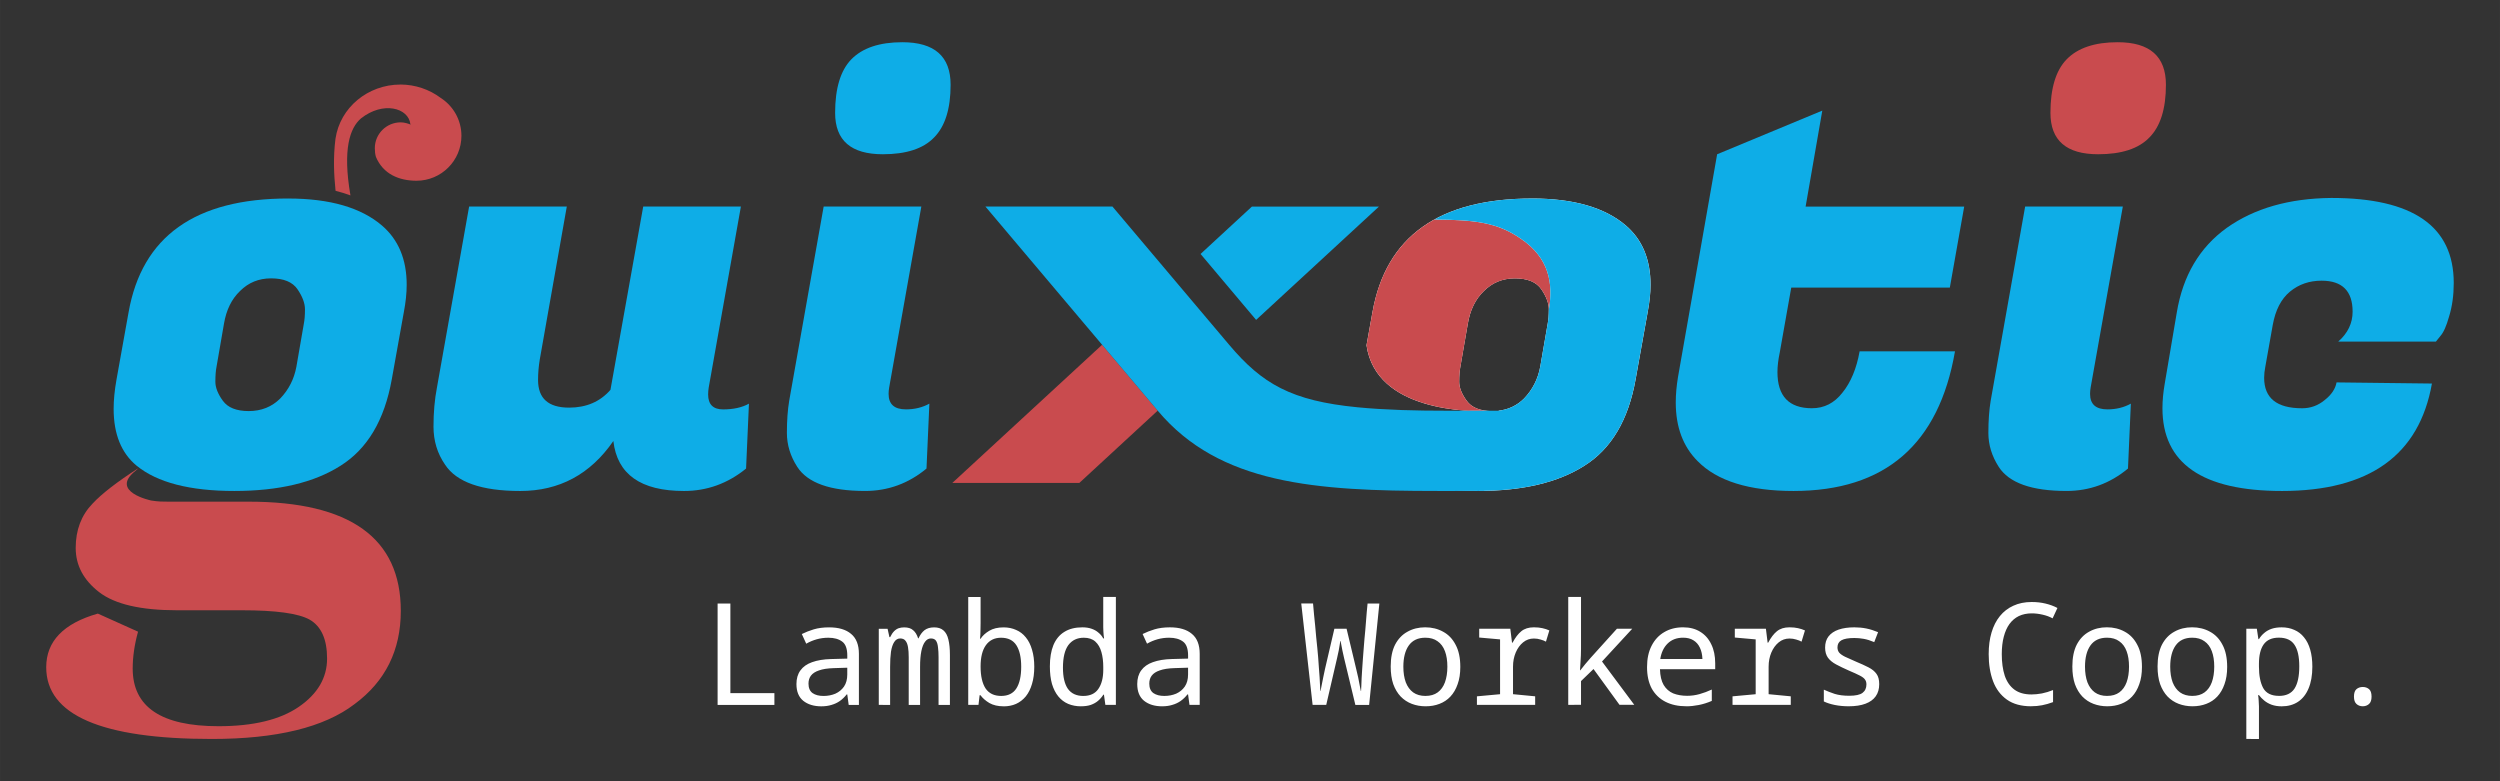
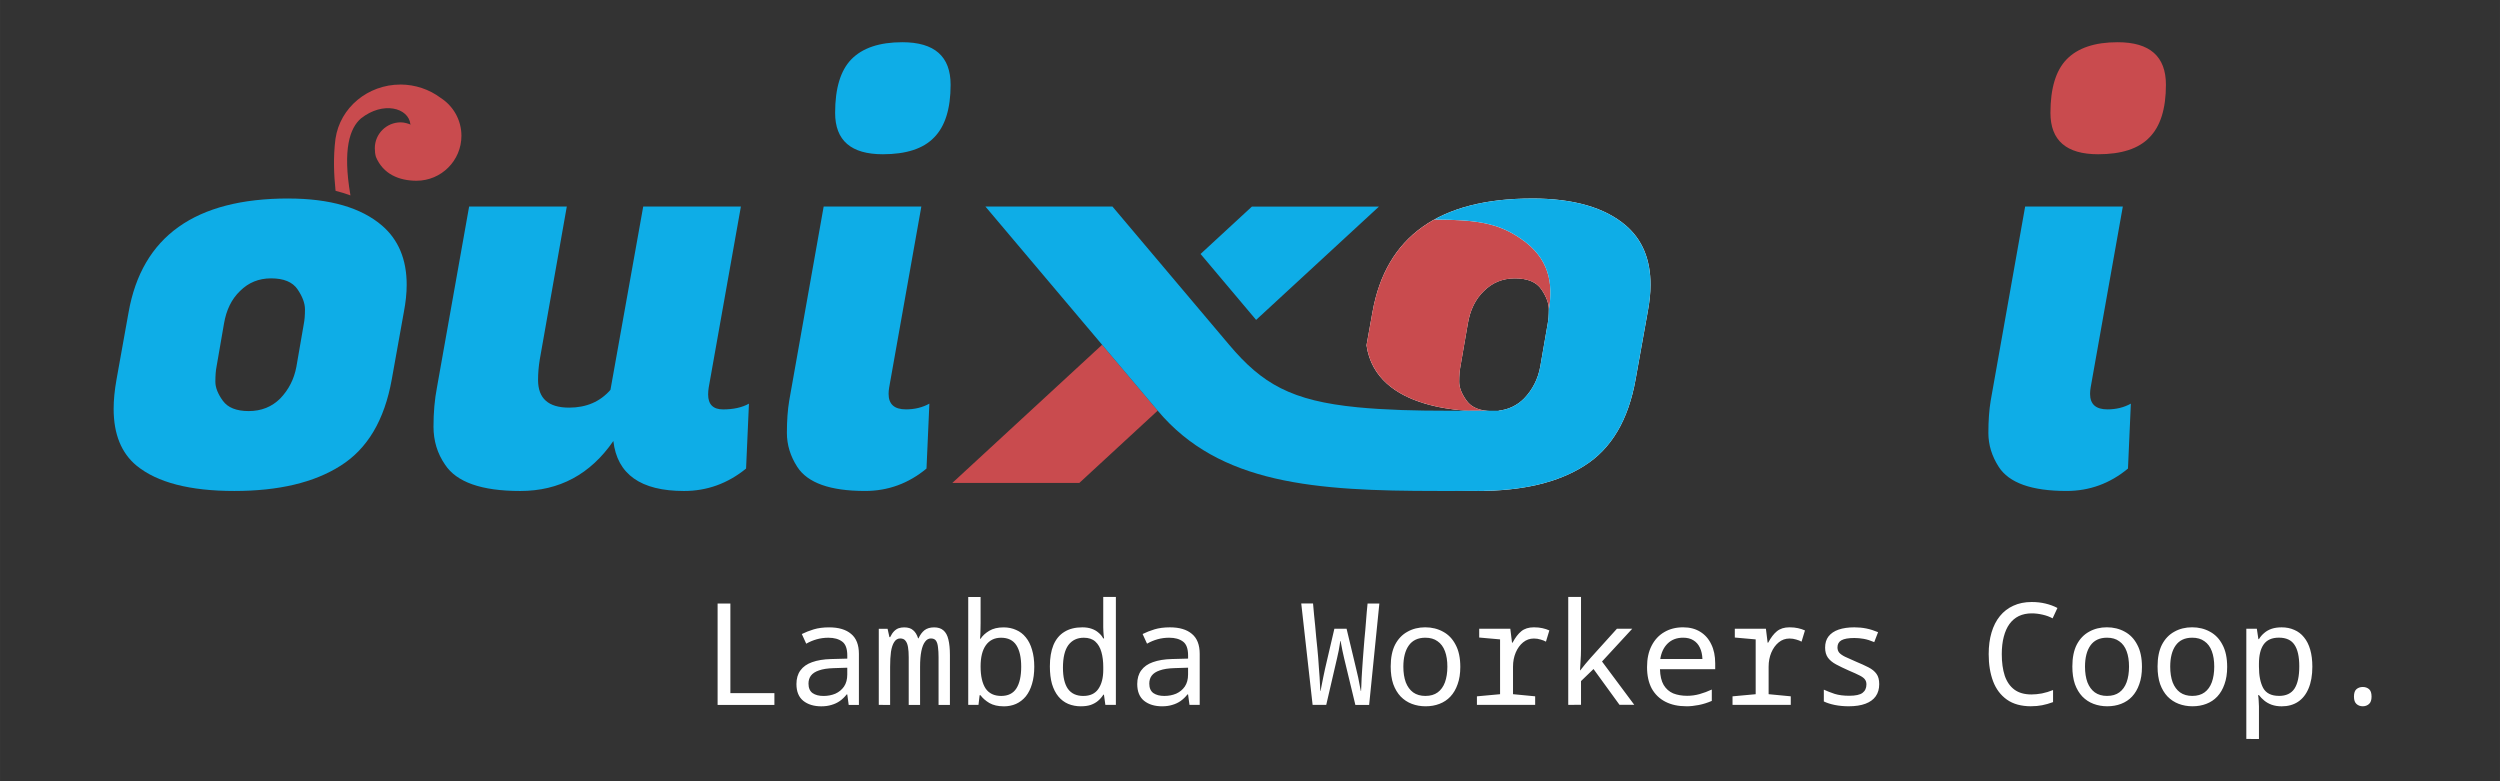
<svg xmlns="http://www.w3.org/2000/svg" xmlns:ns1="http://www.inkscape.org/namespaces/inkscape" xmlns:ns2="http://sodipodi.sourceforge.net/DTD/sodipodi-0.dtd" width="480" height="150" viewBox="0 0 127 39.688" version="1.1" id="svg1" ns1:version="1.3.2 (091e20ef0f, 2023-11-25)" ns2:docname="logo-colored-dark.svg" xml:space="preserve">
  <rect x="0" y="0" width="127" height="39.688" fill="#333333" stroke="none" />
  <title id="title1">Guixotic · Colored logotype for dark backgrounds</title>
  <ns2:namedview id="namedview1" pagecolor="#101010" bordercolor="#0eade7" borderopacity="1" ns1:showpageshadow="0" ns1:pageopacity="0" ns1:pagecheckerboard="true" ns1:deskcolor="#101010" ns1:document-units="px" ns1:zoom="1.1821941" ns1:cx="297.75144" ns1:cy="176.36698" ns1:window-width="1920" ns1:window-height="1011" ns1:window-x="0" ns1:window-y="32" ns1:window-maximized="1" ns1:current-layer="layer1">
    <ns1:page x="0" y="0" width="127" height="39.688" id="page499" margin="0" bleed="0" ns1:export-filename="colored-dark.png" ns1:export-xdpi="96" ns1:export-ydpi="96" />
  </ns2:namedview>
  <defs id="defs1" />
  <g ns1:label="logo" ns1:groupmode="layer" id="layer1">
    <g id="g239" transform="translate(-110.542,-54.24)">
-       <path style="font-size:12.7px;line-height:1.25;font-family:'Fugaz One';-inkscape-font-specification:'Fugaz One, Normal';letter-spacing:0px;fill:#0eade7;fill-opacity:1;stroke-width:0.608" d="m 226.466,79.182 q -6.071,0 -6.071,-4.203 0,-0.584 0.117,-1.255 l 0.613,-3.619 q 0.467,-2.802 2.539,-4.291 2.102,-1.489 5.312,-1.518 6.217,0 6.217,4.32 0,0.934 -0.234,1.693 -0.204,0.73 -0.438,0.992 l -0.234,0.292 h -4.962 q 0.73,-0.642 0.73,-1.518 0,-1.576 -1.576,-1.576 -0.934,0 -1.605,0.555 -0.671,0.555 -0.876,1.693 l -0.379,2.131 q -0.058,0.292 -0.058,0.555 0,1.547 1.927,1.547 0.642,0 1.138,-0.409 0.525,-0.409 0.613,-0.905 l 4.845,0.058 q -0.963,5.458 -7.618,5.458 z" id="path213" />
      <path style="font-size:12.7px;line-height:1.25;font-family:'Fugaz One';-inkscape-font-specification:'Fugaz One, Normal';letter-spacing:0px;fill:#c94b4e;fill-opacity:1;stroke-width:0.608" d="m 214.705,59.976 q 0,-1.868 0.817,-2.715 0.846,-0.876 2.598,-0.876 2.452,0 2.452,2.16 0,1.839 -0.846,2.685 -0.817,0.846 -2.598,0.846 -2.423,0 -2.423,-2.102 z" id="path214" />
      <path style="font-size:12.7px;line-height:1.25;font-family:'Fugaz One';-inkscape-font-specification:'Fugaz One, Normal';letter-spacing:0px;fill:#0eade7;fill-opacity:1;stroke-width:0.608" d="m 217.593,75.037 q 0.671,0 1.197,-0.292 l -0.146,3.298 q -1.372,1.138 -3.123,1.138 -2.656,0 -3.444,-1.226 -0.525,-0.817 -0.525,-1.722 0,-0.934 0.117,-1.635 l 1.751,-9.866 h 4.962 l -1.635,9.195 q -0.029,0.175 -0.029,0.321 0,0.788 0.876,0.788 z" id="path215" />
-       <path style="font-size:12.7px;line-height:1.25;font-family:'Fugaz One';-inkscape-font-specification:'Fugaz One, Normal';letter-spacing:0px;fill:#0eade7;fill-opacity:1;stroke-width:0.608" d="m 201.655,79.182 q -3.386,0 -4.875,-1.518 -1.109,-1.109 -1.109,-2.977 0,-0.613 0.117,-1.314 l 1.985,-11.296 5.342,-2.218 -0.847,4.875 h 8.056 l -0.73,4.116 h -8.056 l -0.584,3.298 q -0.117,0.555 -0.117,0.992 0,1.839 1.751,1.839 0.934,0 1.547,-0.788 0.642,-0.788 0.876,-2.102 h 4.845 q -1.226,7.093 -8.202,7.093 z" id="path216" />
      <path style="font-size:12.7px;line-height:1.25;font-family:'Fugaz One';-inkscape-font-specification:'Fugaz One, Normal';letter-spacing:0px;fill:#0eade7;fill-opacity:1;stroke-width:0.608" d="m 152.966,59.976 q 0,-1.868 0.817,-2.715 0.847,-0.876 2.598,-0.876 2.452,0 2.452,2.16 0,1.839 -0.846,2.685 -0.817,0.846 -2.598,0.846 -2.423,0 -2.423,-2.102 z" id="path217" />
      <path style="font-size:12.7px;line-height:1.25;font-family:'Fugaz One';-inkscape-font-specification:'Fugaz One, Normal';letter-spacing:0px;fill:#0eade7;fill-opacity:1;stroke-width:0.608" d="m 156.557,75.037 q 0.671,0 1.197,-0.292 l -0.146,3.298 q -1.372,1.138 -3.123,1.138 -2.656,0 -3.444,-1.226 -0.525,-0.817 -0.525,-1.722 0,-0.934 0.117,-1.635 l 1.751,-9.866 h 4.962 l -1.635,9.195 q -0.029,0.175 -0.029,0.321 0,0.788 0.876,0.788 z" id="path218" />
      <path style="font-size:12.7px;line-height:1.25;font-family:'Fugaz One';-inkscape-font-specification:'Fugaz One, Normal';letter-spacing:0px;fill:#0eade7;fill-opacity:1;stroke-width:0.608" d="m 146.515,74.279 q 0,0.759 0.759,0.759 0.788,0 1.314,-0.292 l -0.146,3.298 q -1.401,1.138 -3.152,1.138 -3.298,0 -3.59,-2.539 -1.751,2.539 -4.729,2.539 -2.948,0 -3.824,-1.343 -0.584,-0.846 -0.584,-1.927 0,-1.08 0.175,-1.985 l 1.635,-9.195 h 4.962 l -1.372,7.764 q -0.088,0.525 -0.088,1.051 0,1.401 1.576,1.401 1.314,0 2.102,-0.905 l 1.664,-9.311 h 4.962 l -1.635,9.195 q -0.029,0.175 -0.029,0.35 z" id="path219" />
-       <path id="path220" style="font-size:14.817px;line-height:1.25;font-family:'DejaVu Sans';-inkscape-font-specification:'DejaVu Sans';letter-spacing:0px;fill:#c94b4e;fill-opacity:1;stroke-width:0.608" d="m 117.569,78.024 c -1.073,0.692 -1.861,1.298 -2.33,1.804 -0.568,0.59 -0.852,1.339 -0.852,2.247 0,0.885 0.398,1.634 1.192,2.247 0.795,0.613 2.111,0.92 3.95,0.92 h 3.303 c 1.725,0 2.872,0.158 3.44,0.476 0.59,0.341 0.885,0.999 0.885,1.975 0,0.976 -0.476,1.793 -1.43,2.451 -0.954,0.658 -2.315,0.988 -4.086,0.988 -2.906,0 -4.359,-0.976 -4.359,-2.929 0,-0.59 0.09,-1.215 0.272,-1.873 l -2.043,-0.919 c -1.748,0.499 -2.622,1.408 -2.622,2.725 0,2.429 2.804,3.644 8.411,3.644 3.292,0 5.71,-0.59 7.253,-1.771 1.567,-1.158 2.349,-2.736 2.349,-4.734 0,-3.701 -2.576,-5.55 -7.73,-5.55 h -3.474 c -1.161,0 -1.036,0.001 -1.475,-0.058 0,0 -2.139,-0.442 -0.801,-1.507 0.061,-0.048 0.106,-0.093 0.145,-0.137 z" ns2:nodetypes="ccsssscssssccsscssscsc" />
      <path style="font-size:12.7px;line-height:1.25;font-family:'Fugaz One';-inkscape-font-specification:'Fugaz One, Normal';letter-spacing:0px;fill:#0eade7;fill-opacity:1;stroke-width:0.608" d="m 125.188,64.325 q 3.152,0 4.758,1.372 1.255,1.08 1.255,3.007 0,0.642 -0.146,1.401 l -0.613,3.415 q -0.555,3.094 -2.598,4.378 -2.014,1.284 -5.4,1.284 -3.386,0 -4.962,-1.284 -1.168,-0.963 -1.168,-2.89 0,-0.671 0.146,-1.489 l 0.613,-3.415 q 1.022,-5.78 8.115,-5.78 z m 0.788,6.363 q 0.058,-0.292 0.058,-0.73 0,-0.467 -0.379,-1.022 -0.379,-0.555 -1.343,-0.555 -0.934,0 -1.576,0.642 -0.642,0.613 -0.817,1.664 l -0.379,2.189 q -0.058,0.292 -0.058,0.759 0,0.438 0.379,0.963 0.379,0.525 1.314,0.525 0.963,0 1.605,-0.642 0.642,-0.671 0.817,-1.605 z" id="path221" />
      <path d="m 146.996,90.05 v -5.151 h 0.649 v 4.552 h 2.236 v 0.599 z m 5.274,0.072 q -0.57,0 -0.923,-0.281 -0.346,-0.281 -0.346,-0.851 0,-0.418 0.202,-0.693 0.202,-0.281 0.592,-0.418 0.397,-0.144 0.959,-0.159 l 0.83,-0.022 v -0.159 q 0,-0.519 -0.26,-0.707 -0.26,-0.195 -0.7,-0.195 -0.31,0 -0.592,0.079 -0.281,0.079 -0.534,0.224 l -0.224,-0.491 q 0.274,-0.137 0.606,-0.238 0.339,-0.101 0.779,-0.101 0.729,0 1.118,0.332 0.397,0.325 0.397,1.017 v 2.59 h -0.519 l -0.072,-0.534 h -0.029 q -0.159,0.202 -0.353,0.339 -0.188,0.13 -0.418,0.195 -0.231,0.072 -0.512,0.072 z m 0.108,-0.527 q 0.325,0 0.599,-0.115 0.274,-0.123 0.44,-0.361 0.166,-0.245 0.166,-0.613 v -0.346 l -0.693,0.022 q -0.462,0.014 -0.743,0.115 -0.281,0.094 -0.411,0.267 -0.123,0.166 -0.123,0.404 0,0.332 0.209,0.483 0.209,0.144 0.555,0.144 z m 2.806,0.454 v -3.867 h 0.447 l 0.094,0.426 h 0.036 q 0.094,-0.195 0.202,-0.303 0.108,-0.108 0.231,-0.151 0.13,-0.043 0.281,-0.043 0.296,0 0.454,0.144 0.166,0.137 0.252,0.411 h 0.022 q 0.123,-0.267 0.303,-0.411 0.188,-0.144 0.491,-0.144 0.296,0 0.469,0.151 0.18,0.151 0.253,0.462 0.079,0.31 0.079,0.801 v 2.525 h -0.577 v -2.417 q 0,-0.303 -0.029,-0.512 -0.022,-0.216 -0.101,-0.332 -0.079,-0.115 -0.26,-0.115 -0.173,0 -0.296,0.166 -0.123,0.159 -0.188,0.476 -0.065,0.317 -0.065,0.801 v 1.933 h -0.577 v -2.417 q 0,-0.31 -0.036,-0.519 -0.036,-0.216 -0.13,-0.325 -0.087,-0.115 -0.267,-0.115 -0.188,0 -0.303,0.18 -0.115,0.173 -0.166,0.498 -0.043,0.317 -0.043,0.765 v 1.933 z m 6.341,0.072 q -0.426,0 -0.721,-0.166 -0.289,-0.173 -0.454,-0.397 h -0.043 l -0.058,0.491 H 159.728 V 84.567 h 0.628 v 1.327 q 0,0.202 -0.007,0.397 0,0.195 -0.022,0.397 h 0.029 q 0.151,-0.231 0.44,-0.404 0.289,-0.173 0.729,-0.173 0.346,0 0.635,0.13 0.289,0.123 0.491,0.375 0.209,0.252 0.317,0.628 0.115,0.375 0.115,0.866 0,0.498 -0.115,0.873 -0.108,0.375 -0.317,0.635 -0.209,0.252 -0.498,0.382 -0.281,0.123 -0.628,0.123 z m -0.123,-0.527 q 0.527,0 0.772,-0.382 0.245,-0.382 0.245,-1.104 0,-0.707 -0.245,-1.089 -0.245,-0.382 -0.779,-0.382 -0.498,0 -0.772,0.382 -0.267,0.375 -0.267,1.075 0,0.729 0.252,1.118 0.26,0.382 0.794,0.382 z m 4.054,0.527 q -0.353,0 -0.649,-0.123 -0.289,-0.123 -0.498,-0.375 -0.209,-0.252 -0.325,-0.635 -0.108,-0.382 -0.108,-0.895 0,-0.642 0.18,-1.082 0.188,-0.447 0.555,-0.671 0.368,-0.231 0.916,-0.231 0.267,0 0.469,0.072 0.209,0.072 0.353,0.202 0.151,0.123 0.238,0.289 h 0.043 q -0.007,-0.072 -0.022,-0.166 -0.007,-0.101 -0.014,-0.202 -0.007,-0.108 -0.007,-0.202 v -1.537 h 0.642 v 5.483 h -0.534 l -0.072,-0.519 h -0.029 q -0.108,0.173 -0.267,0.31 -0.151,0.13 -0.368,0.209 -0.209,0.072 -0.505,0.072 z m 0.123,-0.527 q 0.512,0 0.757,-0.353 0.252,-0.361 0.252,-0.974 v -0.144 q 0,-0.426 -0.094,-0.757 -0.094,-0.339 -0.31,-0.534 -0.216,-0.195 -0.584,-0.195 -0.505,0 -0.786,0.375 -0.274,0.375 -0.274,1.147 0,0.714 0.252,1.075 0.26,0.361 0.786,0.361 z m 4.004,0.527 q -0.57,0 -0.923,-0.281 -0.346,-0.281 -0.346,-0.851 0,-0.418 0.202,-0.693 0.202,-0.281 0.592,-0.418 0.397,-0.144 0.959,-0.159 l 0.83,-0.022 v -0.159 q 0,-0.519 -0.26,-0.707 -0.26,-0.195 -0.7,-0.195 -0.31,0 -0.592,0.079 -0.281,0.079 -0.534,0.224 l -0.224,-0.491 q 0.274,-0.137 0.606,-0.238 0.339,-0.101 0.779,-0.101 0.729,0 1.118,0.332 0.397,0.325 0.397,1.017 v 2.59 h -0.519 l -0.072,-0.534 h -0.029 q -0.159,0.202 -0.353,0.339 -0.188,0.13 -0.418,0.195 -0.231,0.072 -0.512,0.072 z m 0.108,-0.527 q 0.325,0 0.599,-0.115 0.274,-0.123 0.44,-0.361 0.166,-0.245 0.166,-0.613 v -0.346 l -0.693,0.022 q -0.462,0.014 -0.743,0.115 -0.281,0.094 -0.411,0.267 -0.123,0.166 -0.123,0.404 0,0.332 0.209,0.483 0.209,0.144 0.555,0.144 z m 7.532,0.454 -0.577,-5.151 h 0.599 q 0.029,0.281 0.051,0.57 0.029,0.281 0.058,0.57 0.029,0.281 0.051,0.57 0.029,0.281 0.058,0.563 0.022,0.224 0.043,0.476 0.022,0.252 0.036,0.512 0.022,0.252 0.036,0.483 0.014,0.231 0.022,0.418 0.014,0.18 0.014,0.281 h 0.014 q 0.022,-0.123 0.058,-0.303 0.036,-0.188 0.079,-0.397 0.043,-0.209 0.087,-0.411 0.051,-0.209 0.087,-0.375 l 0.39,-1.674 h 0.62 l 0.404,1.688 q 0.043,0.188 0.094,0.397 0.051,0.202 0.094,0.404 0.043,0.195 0.072,0.375 0.036,0.173 0.058,0.296 h 0.014 q 0.007,-0.101 0.014,-0.267 0.007,-0.173 0.014,-0.382 0.014,-0.216 0.029,-0.469 0.014,-0.252 0.036,-0.519 0.022,-0.274 0.043,-0.555 0.022,-0.224 0.036,-0.447 0.022,-0.231 0.043,-0.454 0.022,-0.224 0.036,-0.447 0.022,-0.224 0.036,-0.447 0.022,-0.231 0.043,-0.454 h 0.599 l -0.519,5.151 h -0.7 l -0.57,-2.366 q -0.051,-0.216 -0.087,-0.39 -0.036,-0.18 -0.058,-0.303 -0.022,-0.13 -0.036,-0.188 h -0.014 q -0.007,0.058 -0.029,0.18 -0.014,0.123 -0.051,0.303 -0.036,0.173 -0.087,0.397 l -0.548,2.366 z m 5.742,0.072 q -0.375,0 -0.7,-0.123 -0.325,-0.123 -0.57,-0.375 -0.238,-0.252 -0.375,-0.628 -0.13,-0.382 -0.13,-0.895 0,-0.671 0.224,-1.111 0.231,-0.44 0.628,-0.656 0.397,-0.224 0.902,-0.224 0.505,0 0.909,0.224 0.404,0.216 0.635,0.664 0.238,0.44 0.238,1.125 0,0.505 -0.137,0.88 -0.13,0.375 -0.368,0.628 -0.231,0.245 -0.555,0.368 -0.317,0.123 -0.7,0.123 z m -0.007,-0.527 q 0.375,0 0.62,-0.18 0.245,-0.18 0.368,-0.512 0.123,-0.339 0.123,-0.794 0,-0.462 -0.123,-0.786 -0.123,-0.332 -0.375,-0.505 -0.245,-0.18 -0.62,-0.18 -0.563,0 -0.844,0.397 -0.274,0.39 -0.274,1.075 0,0.454 0.123,0.794 0.13,0.332 0.375,0.512 0.252,0.18 0.628,0.18 z m 2.612,0.454 v -0.433 l 1.176,-0.108 v -2.785 l -1.06,-0.094 v -0.447 h 1.58 l 0.087,0.707 h 0.029 q 0.202,-0.382 0.44,-0.577 0.245,-0.202 0.642,-0.202 0.245,0 0.433,0.043 0.195,0.043 0.353,0.115 l -0.173,0.57 q -0.115,-0.065 -0.274,-0.108 -0.159,-0.051 -0.339,-0.051 -0.31,0 -0.548,0.195 -0.238,0.195 -0.375,0.519 -0.137,0.325 -0.137,0.714 v 1.4 l 1.125,0.108 v 0.433 z m 4.639,0 v -5.483 h 0.649 v 2.64 q 0,0.151 -0.007,0.339 -0.007,0.188 -0.022,0.382 -0.007,0.195 -0.022,0.368 h 0.014 q 0.137,-0.18 0.26,-0.325 0.13,-0.151 0.267,-0.31 l 1.335,-1.479 h 0.779 l -1.537,1.666 1.638,2.2 h -0.75 l -1.32,-1.818 -0.635,0.613 v 1.205 z m 6.002,0.072 q -0.62,0 -1.068,-0.231 -0.447,-0.231 -0.693,-0.671 -0.238,-0.447 -0.238,-1.089 0,-0.635 0.231,-1.082 0.231,-0.454 0.642,-0.693 0.411,-0.245 0.959,-0.245 0.505,0 0.866,0.224 0.368,0.224 0.563,0.635 0.202,0.404 0.202,0.974 v 0.296 h -2.806 q 0.014,0.505 0.188,0.801 0.18,0.296 0.483,0.426 0.31,0.123 0.714,0.123 0.317,0 0.628,-0.087 0.31,-0.087 0.62,-0.231 v 0.577 q -0.332,0.144 -0.664,0.209 -0.332,0.065 -0.628,0.065 z m 0.815,-2.402 q -0.014,-0.339 -0.13,-0.577 -0.115,-0.245 -0.332,-0.375 -0.209,-0.13 -0.519,-0.13 -0.483,0 -0.786,0.296 -0.296,0.289 -0.375,0.786 z m 1.529,2.33 v -0.433 l 1.176,-0.108 v -2.785 l -1.06,-0.094 v -0.447 h 1.58 l 0.087,0.707 h 0.029 q 0.202,-0.382 0.44,-0.577 0.245,-0.202 0.642,-0.202 0.245,0 0.433,0.043 0.195,0.043 0.353,0.115 l -0.173,0.57 q -0.115,-0.065 -0.274,-0.108 -0.159,-0.051 -0.339,-0.051 -0.31,0 -0.548,0.195 -0.238,0.195 -0.375,0.519 -0.137,0.325 -0.137,0.714 v 1.4 l 1.125,0.108 v 0.433 z m 5.894,0.072 q -0.361,0 -0.693,-0.065 -0.325,-0.065 -0.563,-0.18 v -0.599 q 0.252,0.115 0.555,0.216 0.31,0.094 0.736,0.094 0.476,0 0.671,-0.144 0.202,-0.151 0.202,-0.433 0,-0.151 -0.072,-0.245 -0.065,-0.101 -0.26,-0.202 -0.195,-0.101 -0.57,-0.26 -0.375,-0.166 -0.642,-0.31 -0.267,-0.144 -0.411,-0.339 -0.144,-0.202 -0.144,-0.512 0,-0.346 0.173,-0.57 0.18,-0.231 0.512,-0.346 0.339,-0.115 0.801,-0.115 0.317,0 0.606,0.058 0.289,0.058 0.599,0.188 l -0.195,0.505 q -0.289,-0.123 -0.534,-0.166 -0.238,-0.043 -0.476,-0.043 -0.447,0 -0.656,0.115 -0.202,0.115 -0.202,0.361 0,0.159 0.087,0.267 0.094,0.108 0.296,0.209 0.209,0.101 0.548,0.245 0.382,0.159 0.649,0.296 0.267,0.137 0.404,0.332 0.137,0.188 0.137,0.519 0,0.368 -0.18,0.62 -0.173,0.245 -0.519,0.375 -0.346,0.13 -0.858,0.13 z m 9.277,0 q -0.757,0 -1.234,-0.339 -0.476,-0.339 -0.7,-0.931 -0.224,-0.599 -0.224,-1.378 0,-0.613 0.144,-1.097 0.144,-0.491 0.426,-0.837 0.281,-0.346 0.685,-0.527 0.404,-0.188 0.931,-0.188 0.375,0 0.7,0.079 0.332,0.079 0.606,0.224 l -0.245,0.527 q -0.224,-0.123 -0.512,-0.188 -0.281,-0.065 -0.548,-0.065 -0.368,0 -0.656,0.137 -0.281,0.137 -0.476,0.404 -0.188,0.26 -0.289,0.649 -0.101,0.382 -0.101,0.88 0,0.635 0.151,1.097 0.159,0.462 0.491,0.707 0.332,0.245 0.866,0.245 0.245,0 0.527,-0.051 0.289,-0.058 0.57,-0.173 v 0.613 q -0.289,0.108 -0.555,0.159 -0.26,0.051 -0.555,0.051 z m 3.867,0 q -0.375,0 -0.7,-0.123 -0.325,-0.123 -0.57,-0.375 -0.238,-0.252 -0.375,-0.628 -0.13,-0.382 -0.13,-0.895 0,-0.671 0.224,-1.111 0.231,-0.44 0.628,-0.656 0.397,-0.224 0.902,-0.224 0.505,0 0.909,0.224 0.404,0.216 0.635,0.664 0.238,0.44 0.238,1.125 0,0.505 -0.137,0.88 -0.13,0.375 -0.368,0.628 -0.231,0.245 -0.555,0.368 -0.317,0.123 -0.7,0.123 z m -0.007,-0.527 q 0.375,0 0.62,-0.18 0.245,-0.18 0.368,-0.512 0.123,-0.339 0.123,-0.794 0,-0.462 -0.123,-0.786 -0.123,-0.332 -0.375,-0.505 -0.245,-0.18 -0.62,-0.18 -0.563,0 -0.844,0.397 -0.274,0.39 -0.274,1.075 0,0.454 0.123,0.794 0.13,0.332 0.375,0.512 0.253,0.18 0.628,0.18 z m 4.336,0.527 q -0.375,0 -0.7,-0.123 -0.325,-0.123 -0.57,-0.375 -0.238,-0.252 -0.375,-0.628 -0.13,-0.382 -0.13,-0.895 0,-0.671 0.224,-1.111 0.231,-0.44 0.628,-0.656 0.397,-0.224 0.902,-0.224 0.505,0 0.909,0.224 0.404,0.216 0.635,0.664 0.238,0.44 0.238,1.125 0,0.505 -0.137,0.88 -0.13,0.375 -0.368,0.628 -0.231,0.245 -0.555,0.368 -0.317,0.123 -0.7,0.123 z m -0.007,-0.527 q 0.375,0 0.62,-0.18 0.245,-0.18 0.368,-0.512 0.123,-0.339 0.123,-0.794 0,-0.462 -0.123,-0.786 -0.123,-0.332 -0.375,-0.505 -0.245,-0.18 -0.62,-0.18 -0.563,0 -0.844,0.397 -0.274,0.39 -0.274,1.075 0,0.454 0.123,0.794 0.13,0.332 0.375,0.512 0.253,0.18 0.628,0.18 z m 2.741,2.186 v -5.598 h 0.534 l 0.079,0.527 h 0.029 q 0.115,-0.188 0.274,-0.317 0.159,-0.137 0.375,-0.209 0.216,-0.072 0.505,-0.072 0.353,0 0.642,0.13 0.289,0.123 0.491,0.375 0.209,0.252 0.317,0.628 0.108,0.375 0.108,0.866 0,0.656 -0.195,1.111 -0.188,0.447 -0.541,0.678 -0.346,0.224 -0.822,0.224 -0.281,0 -0.505,-0.079 -0.216,-0.079 -0.375,-0.209 -0.159,-0.13 -0.274,-0.281 h -0.043 q 0.022,0.137 0.029,0.289 0.014,0.144 0.014,0.289 v 1.652 z m 1.659,-2.186 q 0.541,0 0.786,-0.368 0.245,-0.375 0.245,-1.133 0,-0.743 -0.245,-1.097 -0.238,-0.361 -0.794,-0.361 -0.527,0 -0.772,0.346 -0.238,0.339 -0.238,0.981 v 0.144 q 0,0.685 0.216,1.089 0.224,0.397 0.801,0.397 z m 4.256,0.527 q -0.188,0 -0.317,-0.115 -0.13,-0.115 -0.13,-0.375 0,-0.274 0.13,-0.382 0.13,-0.108 0.317,-0.108 0.188,0 0.317,0.108 0.13,0.108 0.13,0.382 0,0.26 -0.13,0.375 -0.13,0.115 -0.317,0.115 z" id="text221" style="font-size:7.214px;line-height:1.25;font-family:monospace;-inkscape-font-specification:'monospace, Normal';text-align:end;letter-spacing:0px;text-anchor:end;fill:#ffffff;stroke-width:0.608" aria-label="Lambda Workers Coop." />
      <path id="path222" style="font-size:12.7px;line-height:1.25;font-family:'Fugaz One';-inkscape-font-specification:'Fugaz One, Normal';letter-spacing:0px;fill:#c94b4e;fill-opacity:1;stroke-width:0.608" d="m 166.53,71.754 -7.61,7.019 h 6.452 l 3.982,-3.674 z" ns2:nodetypes="ccccc" />
      <path id="path223" style="font-size:12.7px;line-height:1.25;font-family:'Fugaz One';-inkscape-font-specification:'Fugaz One, Normal';letter-spacing:0px;fill:#ffffff;fill-opacity:1;stroke-width:0.608" d="m 188.377,64.325 c -4.729,0 -7.433,1.926 -8.115,5.779 l -0.302,1.678 c 0.487,3.348 5.159,3.391 6.401,3.342 -0.622,-2.29e-4 -1.06,-0.175 -1.312,-0.525 -0.253,-0.35 -0.38,-0.671 -0.38,-0.963 0,-0.311 0.021,-0.564 0.059,-0.759 l 0.379,-2.189 c 0.117,-0.701 0.389,-1.255 0.817,-1.664 0.428,-0.428 0.953,-0.643 1.576,-0.643 0.642,0 1.09,0.185 1.343,0.555 0.253,0.37 0.379,0.71 0.379,1.021 0,0.292 -0.018,0.536 -0.058,0.73 l -0.379,2.189 c -0.117,0.623 -0.389,1.158 -0.817,1.606 -0.364,0.364 -0.808,0.572 -1.328,0.626 0.002,-1.61e-4 0.027,-0.001 0.027,-0.001 l 0.764,0.315 -0.533,0.533 h -7.313 c 0.151,0.821 0.512,1.469 1.086,1.942 1.051,0.856 2.704,1.284 4.961,1.284 2.257,0 4.058,-0.428 5.401,-1.284 1.362,-0.856 2.228,-2.315 2.598,-4.378 l 0.613,-3.416 c 0.097,-0.506 0.146,-0.972 0.146,-1.4 0,-1.284 -0.417,-2.287 -1.254,-3.007 -1.07,-0.915 -2.656,-1.372 -4.758,-1.372 z" />
      <path id="path237" style="font-size:12.7px;line-height:1.25;font-family:'Fugaz One';-inkscape-font-specification:'Fugaz One, Normal';letter-spacing:0px;fill:#c94b4e;fill-opacity:1;stroke-width:0.608" d="m 187.593,64.344 c -0.207,0.009 -0.409,0.025 -0.607,0.043 0.198,-0.018 0.4,-0.033 0.607,-0.043 z m -0.786,0.061 c -0.063,0.007 -0.125,0.014 -0.188,0.021 0.062,-0.007 0.125,-0.014 0.188,-0.021 z m -3.399,0.987 c -1.707,0.944 -2.758,2.514 -3.146,4.713 l -0.299,1.669 c 0.374,2.617 3.3,3.22 5.162,3.335 h 0.942 c -0.466,-0.049 -0.806,-0.217 -1.017,-0.508 -0.253,-0.35 -0.38,-0.671 -0.38,-0.963 0,-0.311 0.021,-0.564 0.059,-0.759 l 0.379,-2.189 c 0.117,-0.701 0.389,-1.255 0.817,-1.664 0.428,-0.428 0.953,-0.643 1.576,-0.643 0.642,0 1.09,0.185 1.343,0.555 0.359,0.525 0.379,0.863 0.378,1.062 0.239,-1.381 0.011,-2.669 -1.432,-3.642 -1.192,-0.822 -2.332,-0.95 -4.381,-0.966 z" />
      <path id="path238" style="font-size:12.7px;line-height:1.25;font-family:'Fugaz One';-inkscape-font-specification:'Fugaz One, Normal';letter-spacing:0px;fill:#0eade7;fill-opacity:1;stroke-width:0.608" d="m 188.377,64.325 c -0.268,0 -0.529,0.007 -0.784,0.018 -0.004,2.53e-4 -0.009,9.28e-4 -0.014,0.001 -0.196,0.009 -0.388,0.023 -0.576,0.04 -0.004,4.94e-4 -0.011,6.55e-4 -0.016,0.001 -0.06,0.005 -0.12,0.011 -0.179,0.018 -0.002,2.98e-4 -0.004,8.73e-4 -0.009,0.001 -0.06,0.007 -0.12,0.014 -0.179,0.021 -1.25,0.151 -2.321,0.473 -3.212,0.966 2.049,0.016 3.189,0.144 4.381,0.966 1.442,0.972 1.67,2.258 1.432,3.638 -1.8e-4,0.001 2.1e-4,0.002 0,0.002 -0.002,0.273 -0.021,0.505 -0.057,0.69 l -0.379,2.189 c -0.117,0.623 -0.389,1.158 -0.817,1.606 -0.362,0.362 -0.802,0.569 -1.317,0.625 h -0.586 -1.663 c -0.488,0 -0.948,-0.002 -1.388,-0.009 -0.014,-1.84e-4 -0.025,1.84e-4 -0.038,0 -0.049,-7.09e-4 -0.091,-0.002 -0.139,-0.002 -0.38,-0.007 -0.746,-0.014 -1.093,-0.026 -0.052,-0.002 -0.1,-0.005 -0.151,-0.007 -0.367,-0.014 -0.72,-0.03 -1.052,-0.051 -0.364,-0.023 -0.709,-0.05 -1.036,-0.082 -3.368,-0.329 -4.848,-1.192 -6.523,-3.176 l -2.826,-3.347 -3.101,-3.674 h -6.453 l 5.927,7.021 2.824,3.346 c 3.139,3.741 8.013,4.081 14.205,4.081 h 0.001 v 0.001 l 1.991,-0.002 c 0.028,1.38e-4 0.053,0.002 0.081,0.002 0.03,0 0.059,-0.002 0.089,-0.002 h 0.203 l 10e-4,-0.005 c 2.118,-0.036 3.824,-0.459 5.107,-1.277 1.362,-0.856 2.228,-2.315 2.598,-4.378 l 0.613,-3.416 c 0.097,-0.506 0.146,-0.972 0.146,-1.4 0,-1.284 -0.417,-2.287 -1.254,-3.007 -1.07,-0.915 -2.656,-1.372 -4.758,-1.372 z m -14.237,0.409 -2.609,2.408 2.822,3.349 6.241,-5.757 z m 8.08,1.512 c -0.071,0.066 -0.14,0.133 -0.208,0.202 0.067,-0.069 0.137,-0.136 0.208,-0.202 z m -0.234,0.229 c -0.071,0.073 -0.139,0.149 -0.205,0.226 0.067,-0.077 0.135,-0.152 0.205,-0.226 z m -0.236,0.261 c -0.063,0.074 -0.125,0.149 -0.184,0.227 0.059,-0.077 0.121,-0.153 0.184,-0.227 z m -0.214,0.265 c -0.062,0.083 -0.121,0.168 -0.179,0.254 0.058,-0.086 0.117,-0.172 0.179,-0.254 z m -0.592,0.963 c -0.035,0.07 -0.069,0.141 -0.102,0.214 0.033,-0.072 0.067,-0.143 0.102,-0.214 z m -0.162,0.35 c -0.03,0.07 -0.059,0.141 -0.087,0.213 0.028,-0.072 0.057,-0.143 0.087,-0.213 z m -0.128,0.322 c -0.026,0.07 -0.051,0.142 -0.075,0.214 0.024,-0.072 0.049,-0.143 0.075,-0.214 z m 8.189,0.3 c 0.055,0.081 0.103,0.16 0.146,0.238 -0.042,-0.075 -0.088,-0.153 -0.146,-0.238 z m -8.319,0.081 c -0.016,0.054 -0.033,0.108 -0.049,0.163 0.016,-0.054 0.032,-0.109 0.049,-0.163 z m 8.501,0.225 c 0.04,0.077 0.074,0.154 0.102,0.228 -0.026,-0.07 -0.06,-0.147 -0.102,-0.228 z m -8.6,0.121 c -0.018,0.068 -0.035,0.137 -0.051,0.205 0.016,-0.069 0.033,-0.138 0.051,-0.205 z m -0.089,0.367 c -0.011,0.051 -0.021,0.104 -0.031,0.156 0.011,-0.052 0.021,-0.105 0.031,-0.156 z m 4.428,4.366 c 0.032,0.08 0.071,0.162 0.119,0.246 -0.047,-0.084 -0.087,-0.165 -0.119,-0.246 z m 0.416,0.651 c 0.025,0.024 0.052,0.047 0.08,0.069 -0.028,-0.023 -0.054,-0.045 -0.08,-0.069 z m 0.127,0.103 c 0.018,0.014 0.038,0.027 0.058,0.039 -0.021,-0.011 -0.039,-0.026 -0.058,-0.039 z m 0.141,0.088 c 0.014,0.007 0.029,0.014 0.043,0.021 -0.014,-0.007 -0.029,-0.014 -0.043,-0.021 z" />
      <path id="path239" style="fill:#c94b4e;fill-opacity:1;stroke:none;stroke-width:0.608;stroke-dasharray:none;stroke-opacity:1" d="m 130.886,58.535 c -1.661,8.19e-4 -3.068,1.172 -3.301,2.748 -4.4e-4,7.09e-4 -10e-4,0.002 -10e-4,0.002 -0.121,0.958 -0.08,1.83 0.004,2.648 0.265,0.066 0.517,0.145 0.756,0.234 -0.405,-2.365 -0.026,-3.424 0.533,-3.91 1.128,-0.893 2.419,-0.537 2.512,0.29 0.009,0.009 0.016,0.018 0.024,0.027 -0.159,-0.066 -0.344,-0.118 -0.517,-0.118 -0.726,-7e-5 -1.314,0.588 -1.314,1.314 2.5e-4,0.151 0.016,0.299 0.056,0.439 0.365,0.874 1.169,1.211 2.06,1.213 1.261,4.6e-5 2.284,-1.022 2.284,-2.284 -1.3e-4,-0.805 -0.417,-1.512 -1.046,-1.919 -0.585,-0.441 -1.307,-0.682 -2.051,-0.685 z" />
    </g>
  </g>
</svg>